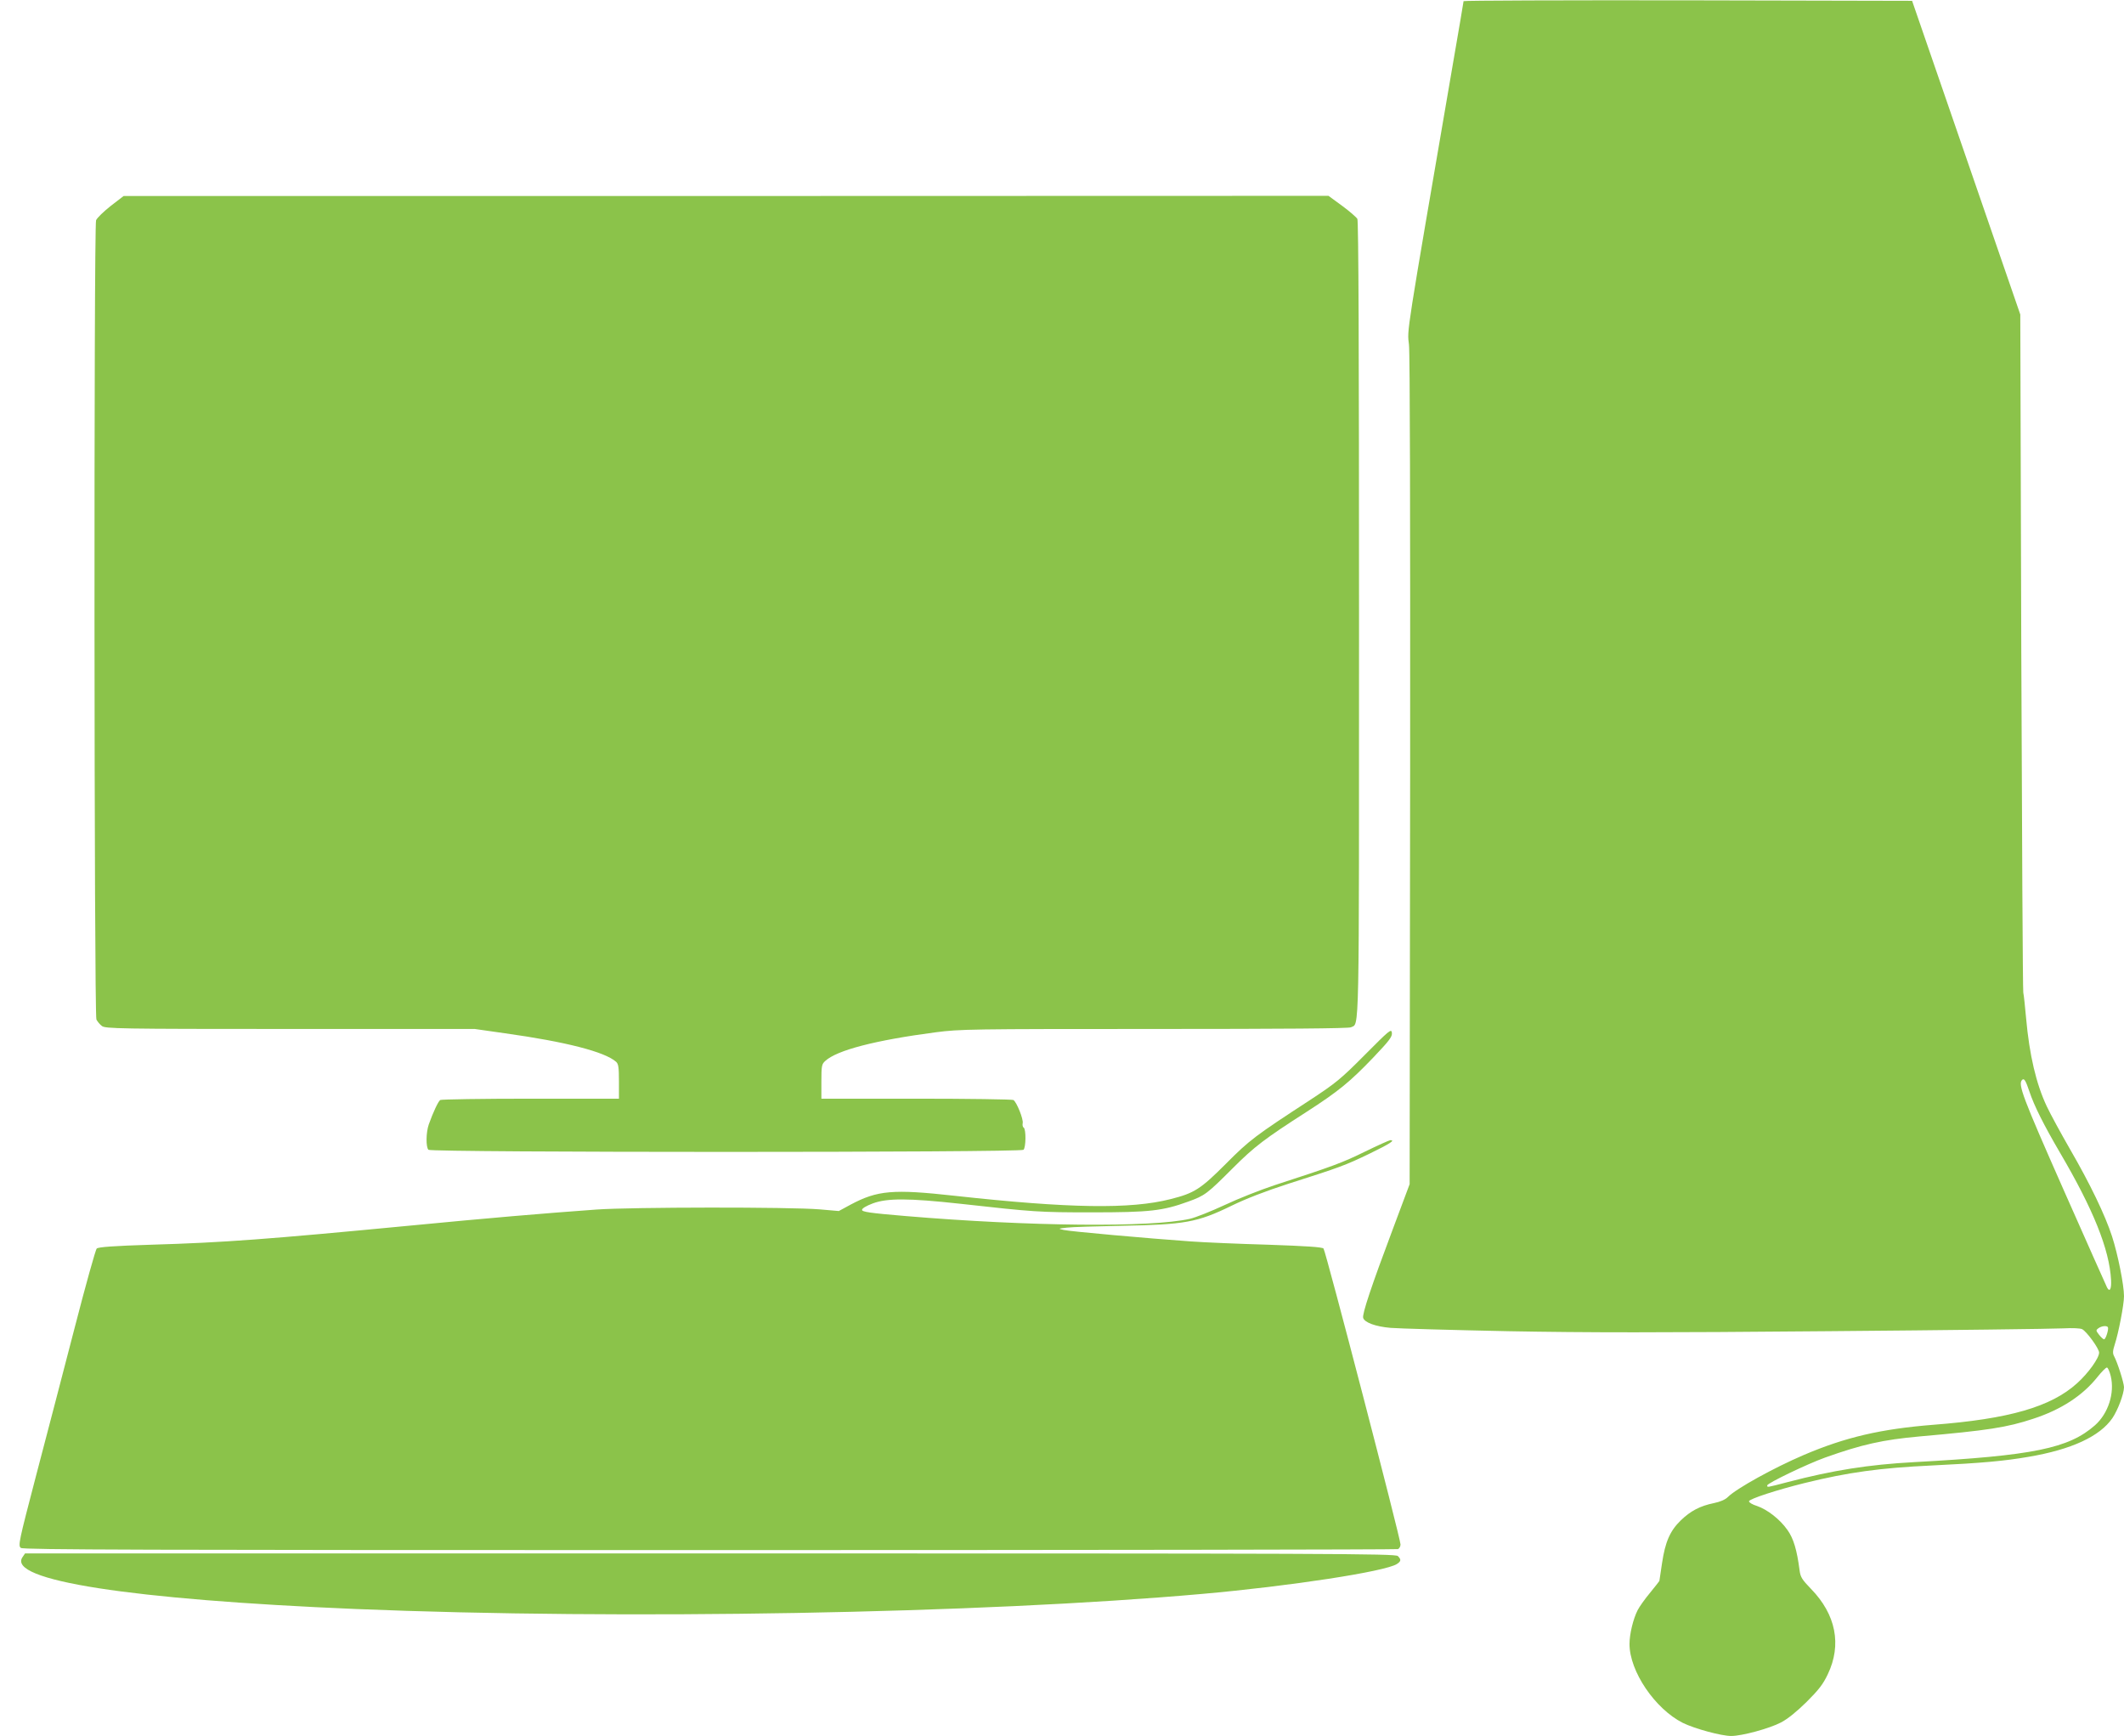
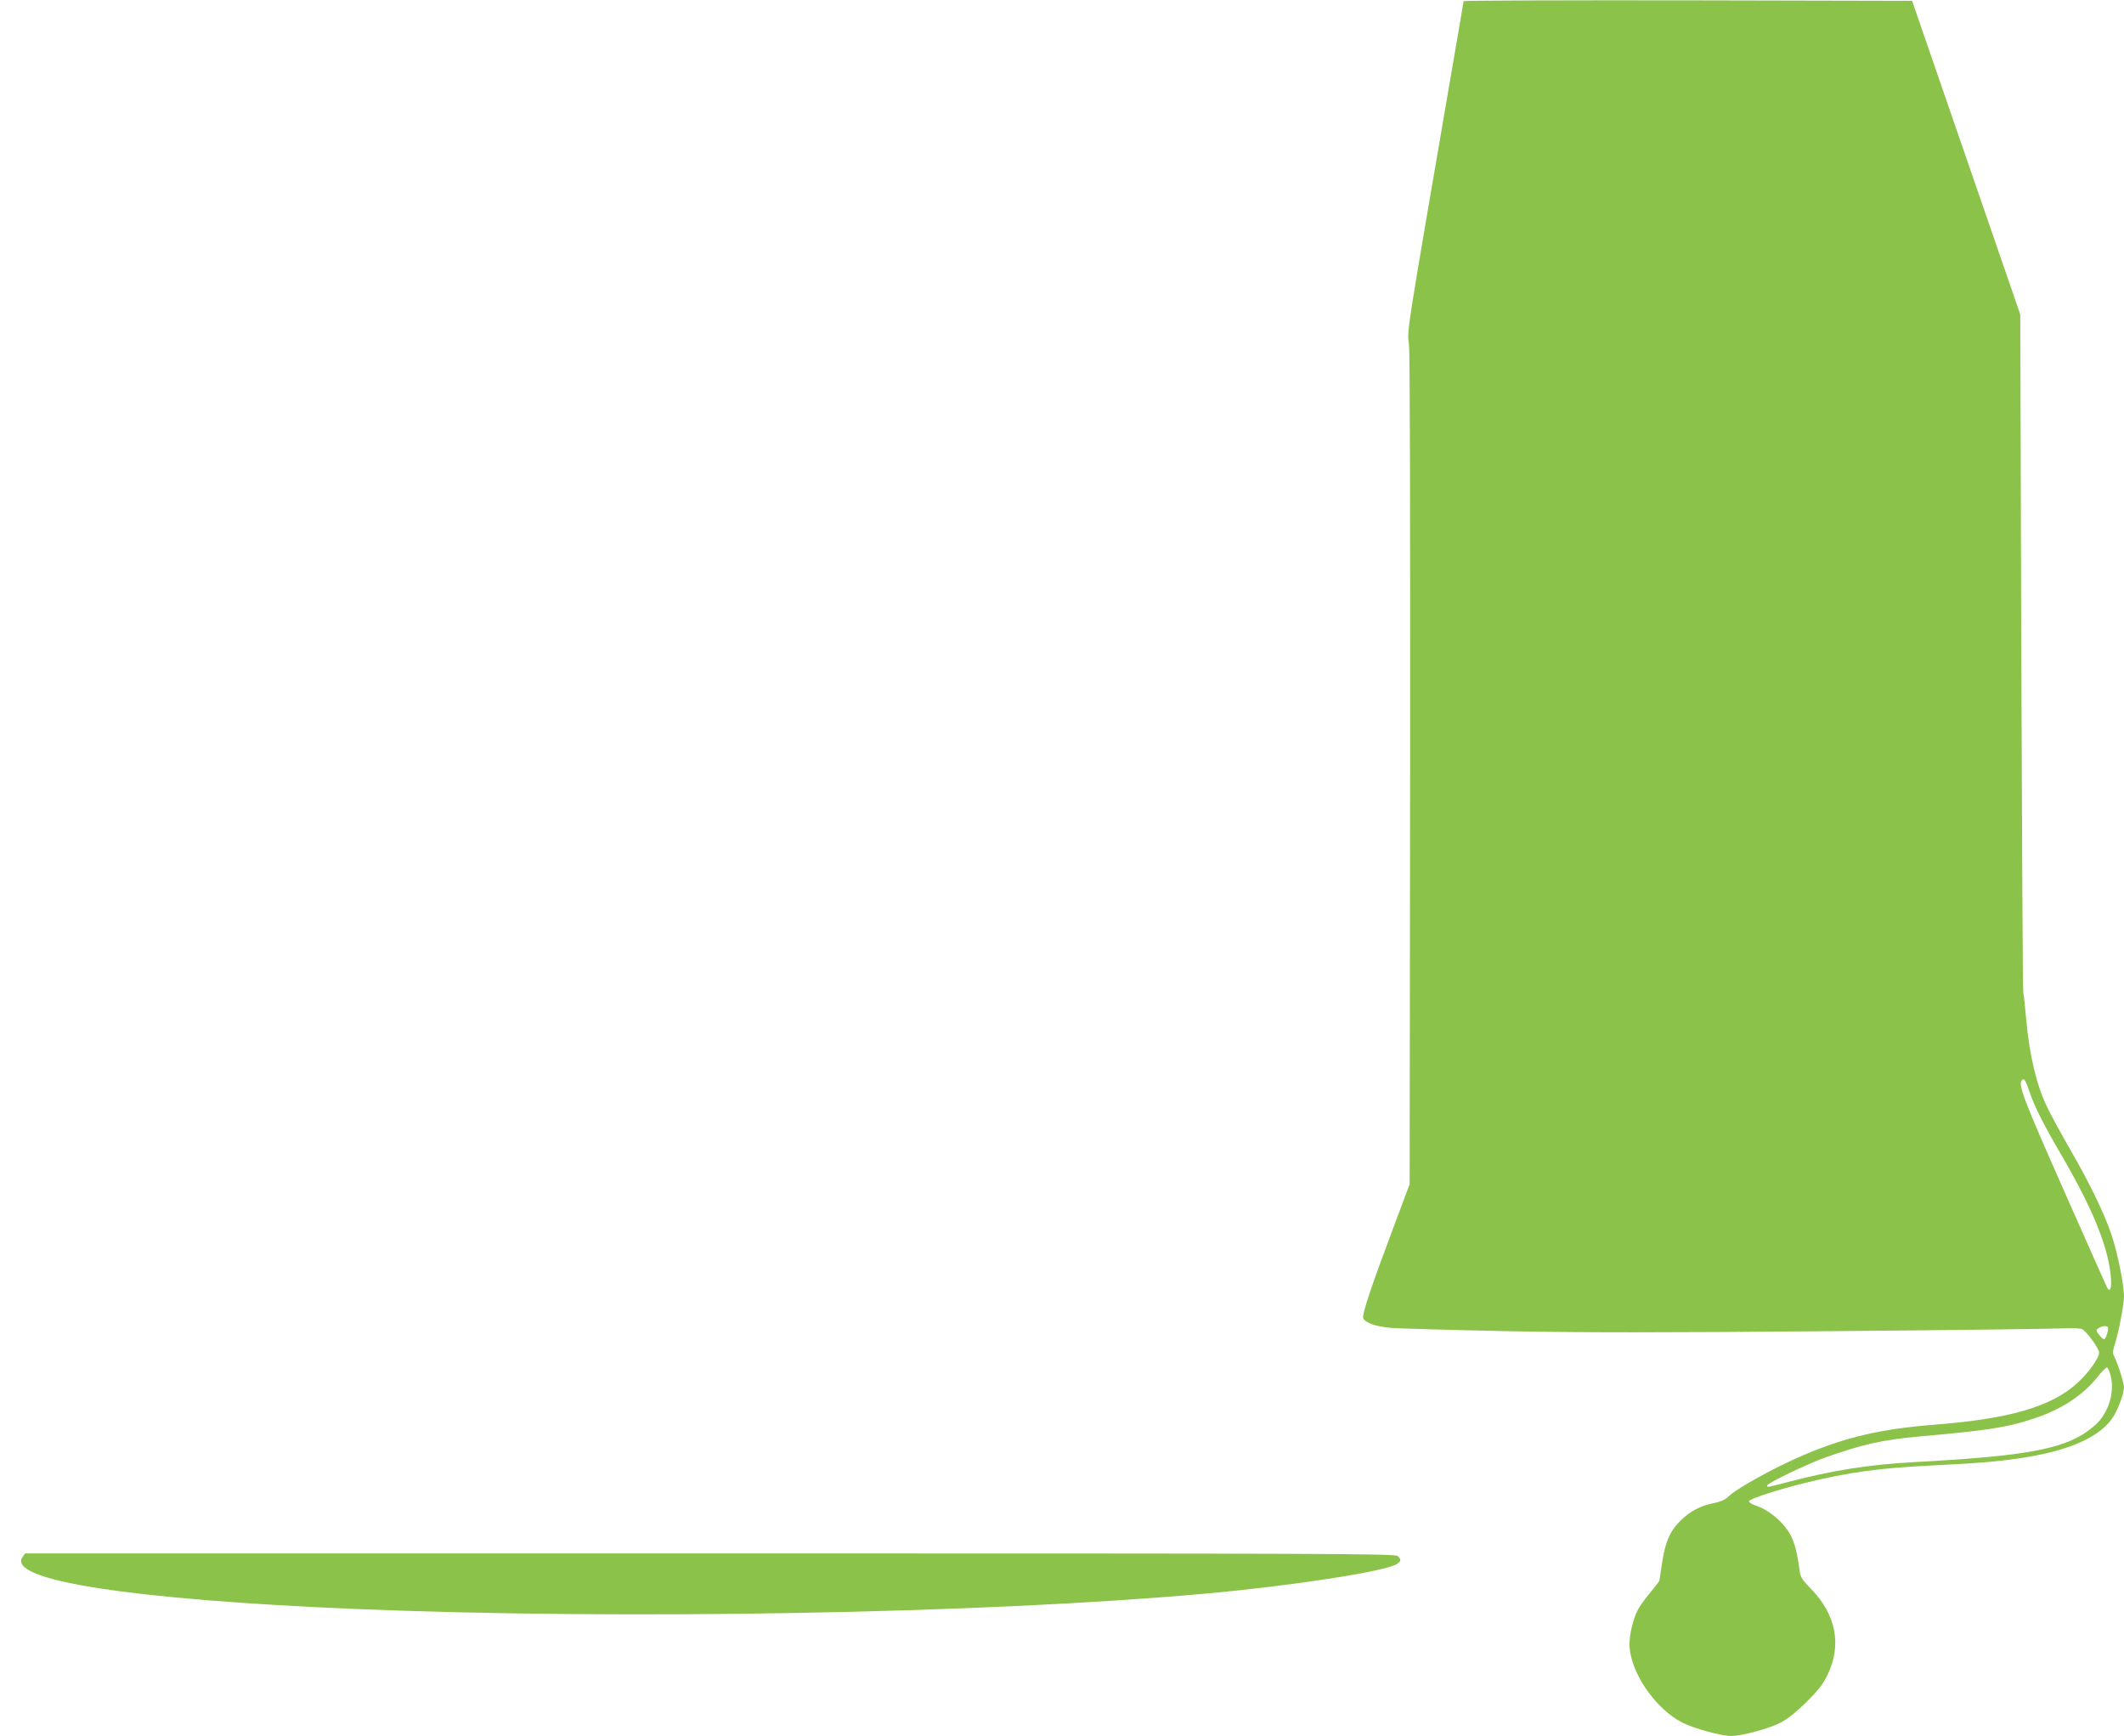
<svg xmlns="http://www.w3.org/2000/svg" version="1.0" width="1280pt" height="1046pt" viewBox="0 0 1280 1046" preserveAspectRatio="xMidYMid meet">
  <g transform="translate(0,1046) scale(0.1,-0.1)" fill="#8bc34a" stroke="none">
    <path d="M8820 10453 c0 -5 -30 -179 -66 -388 -286 -1666 -274 -1586 -263 -1682 6 -55 8 -1012 7 -2573 l-3 -2485 -101 -270 c-129 -343 -186 -513 -179 -536 9 -28 74 -52 165 -60 47 -4 364 -13 705 -20 481 -9 916 -9 1935 0 723 6 1359 14 1412 17 58 3 104 1 116 -5 28 -15 102 -117 102 -141 0 -33 -65 -124 -133 -185 -157 -142 -410 -215 -867 -250 -313 -25 -527 -74 -780 -182 -182 -78 -406 -202 -457 -253 -16 -16 -46 -29 -85 -37 -83 -17 -140 -47 -199 -104 -65 -63 -94 -130 -113 -258 -9 -58 -16 -106 -16 -107 0 -1 -25 -33 -56 -71 -31 -37 -65 -85 -75 -105 -27 -53 -49 -144 -49 -204 0 -164 153 -390 321 -475 71 -35 232 -79 292 -79 65 0 230 45 299 81 41 21 96 66 155 124 74 74 99 106 128 167 85 178 49 360 -101 514 -54 56 -64 71 -69 112 -16 122 -36 191 -73 243 -45 64 -120 123 -184 145 -27 8 -48 21 -48 28 0 14 169 69 335 110 264 65 453 91 770 106 294 14 436 27 580 52 259 44 429 123 505 233 33 49 69 144 70 186 0 26 -39 149 -60 188 -9 17 -8 32 4 69 23 70 56 241 56 292 0 67 -37 252 -72 360 -41 127 -133 318 -253 525 -54 94 -118 211 -141 260 -63 134 -104 307 -124 530 -6 66 -13 136 -17 155 -3 19 -8 946 -12 2060 l-6 2025 -326 945 -326 945 -1352 3 c-743 1 -1351 -1 -1351 -5z m3410 -6570 c28 -85 87 -202 184 -368 201 -342 298 -583 308 -767 3 -55 -8 -76 -24 -46 -4 7 -122 273 -263 591 -248 561 -275 634 -249 660 12 12 21 -2 44 -70z m473 -1420 c6 -12 -13 -73 -23 -73 -5 0 -18 12 -30 27 -20 26 -20 28 -4 40 20 14 50 17 57 6z m17 -294 c25 -103 -15 -226 -95 -297 -158 -139 -371 -183 -1090 -222 -275 -15 -489 -49 -761 -120 -130 -34 -124 -33 -124 -20 0 13 241 129 350 168 219 78 346 107 570 127 408 36 525 54 682 106 169 55 299 140 388 252 25 31 50 57 57 57 6 0 16 -23 23 -51z" />
-     <path d="M667 9219 c-43 -34 -82 -72 -88 -86 -14 -37 -12 -4788 2 -4816 6 -12 21 -30 33 -39 20 -16 95 -18 1134 -18 l1113 0 182 -26 c365 -51 601 -111 670 -172 14 -13 17 -33 17 -119 l0 -103 -532 0 c-293 0 -538 -4 -545 -8 -12 -8 -43 -74 -69 -147 -17 -49 -18 -137 -2 -153 17 -17 3569 -17 3586 0 15 15 16 124 1 134 -6 3 -8 15 -6 26 6 22 -36 128 -56 140 -7 4 -270 8 -584 8 l-573 0 0 103 c0 95 2 105 23 124 70 65 301 125 666 173 146 19 206 20 1318 20 779 0 1171 3 1184 10 52 28 49 -123 49 2460 0 1630 -3 2397 -10 2411 -6 10 -47 46 -92 79 l-82 60 -3631 -1 -3630 0 -78 -60z" />
-     <path d="M8225 4104 c-146 -147 -175 -170 -330 -272 -330 -215 -365 -241 -507 -384 -153 -153 -190 -177 -333 -213 -242 -62 -611 -56 -1303 20 -371 41 -464 33 -627 -54 l-70 -38 -115 10 c-179 15 -1134 14 -1345 -1 -319 -23 -650 -51 -1125 -97 -858 -82 -1118 -102 -1560 -115 -225 -7 -318 -14 -327 -23 -7 -6 -67 -221 -133 -477 -66 -256 -171 -656 -232 -889 -105 -402 -110 -425 -92 -438 15 -11 731 -13 4150 -13 2273 0 4139 3 4148 6 9 3 16 16 16 28 1 32 -451 1769 -464 1783 -8 9 -104 15 -332 23 -176 5 -387 14 -470 20 -253 18 -727 60 -764 69 -35 8 -34 8 20 14 30 4 177 8 325 11 385 7 460 20 667 121 86 42 205 88 338 131 320 102 346 112 492 182 125 61 158 82 127 82 -6 0 -75 -31 -153 -69 -136 -67 -196 -89 -541 -201 -88 -29 -225 -83 -305 -121 -80 -37 -174 -75 -210 -83 -232 -53 -968 -46 -1715 17 -214 18 -260 25 -260 37 0 9 25 24 65 39 86 32 214 32 525 -2 448 -50 478 -52 795 -52 349 0 427 9 581 65 100 36 113 46 269 202 129 129 192 177 443 338 194 125 262 181 402 327 99 104 116 127 113 150 -3 26 -14 17 -163 -133z" />
    <path d="M136 1078 c-98 -140 648 -256 2009 -313 1605 -66 3761 -28 5100 91 531 47 1103 135 1173 180 26 17 27 27 6 48 -14 15 -404 16 -4144 16 l-4129 0 -15 -22z" />
  </g>
</svg>